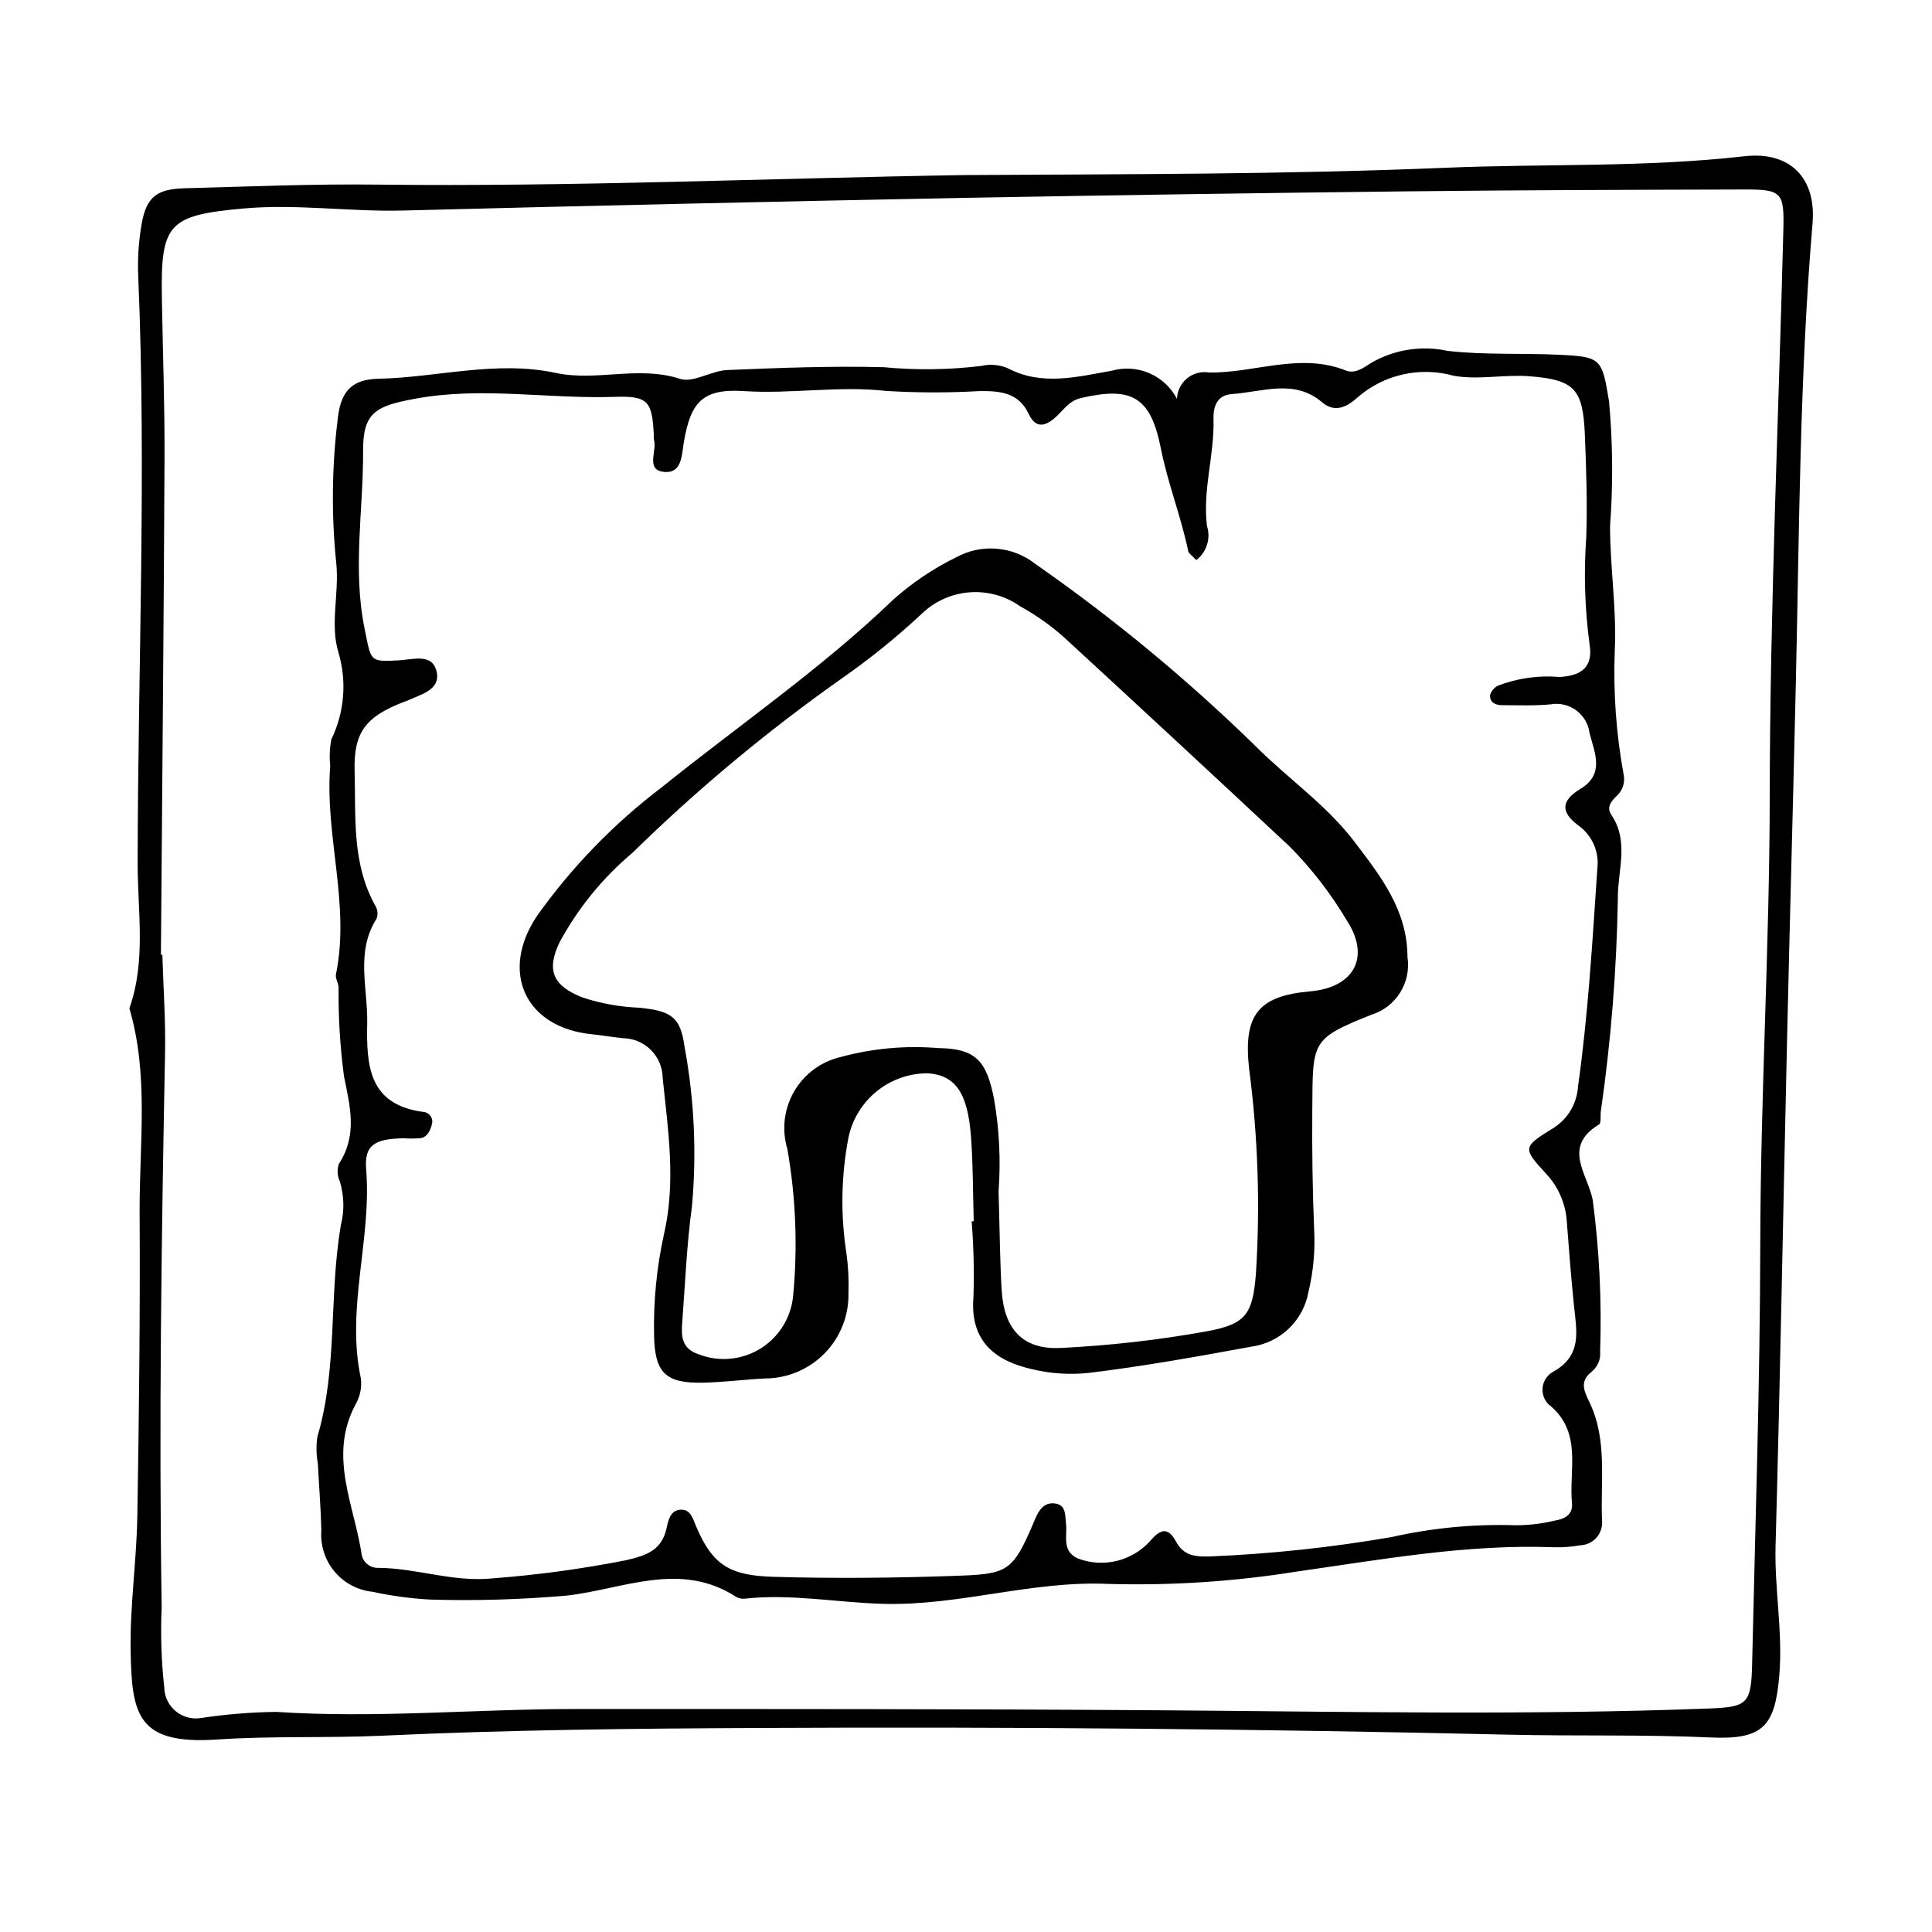
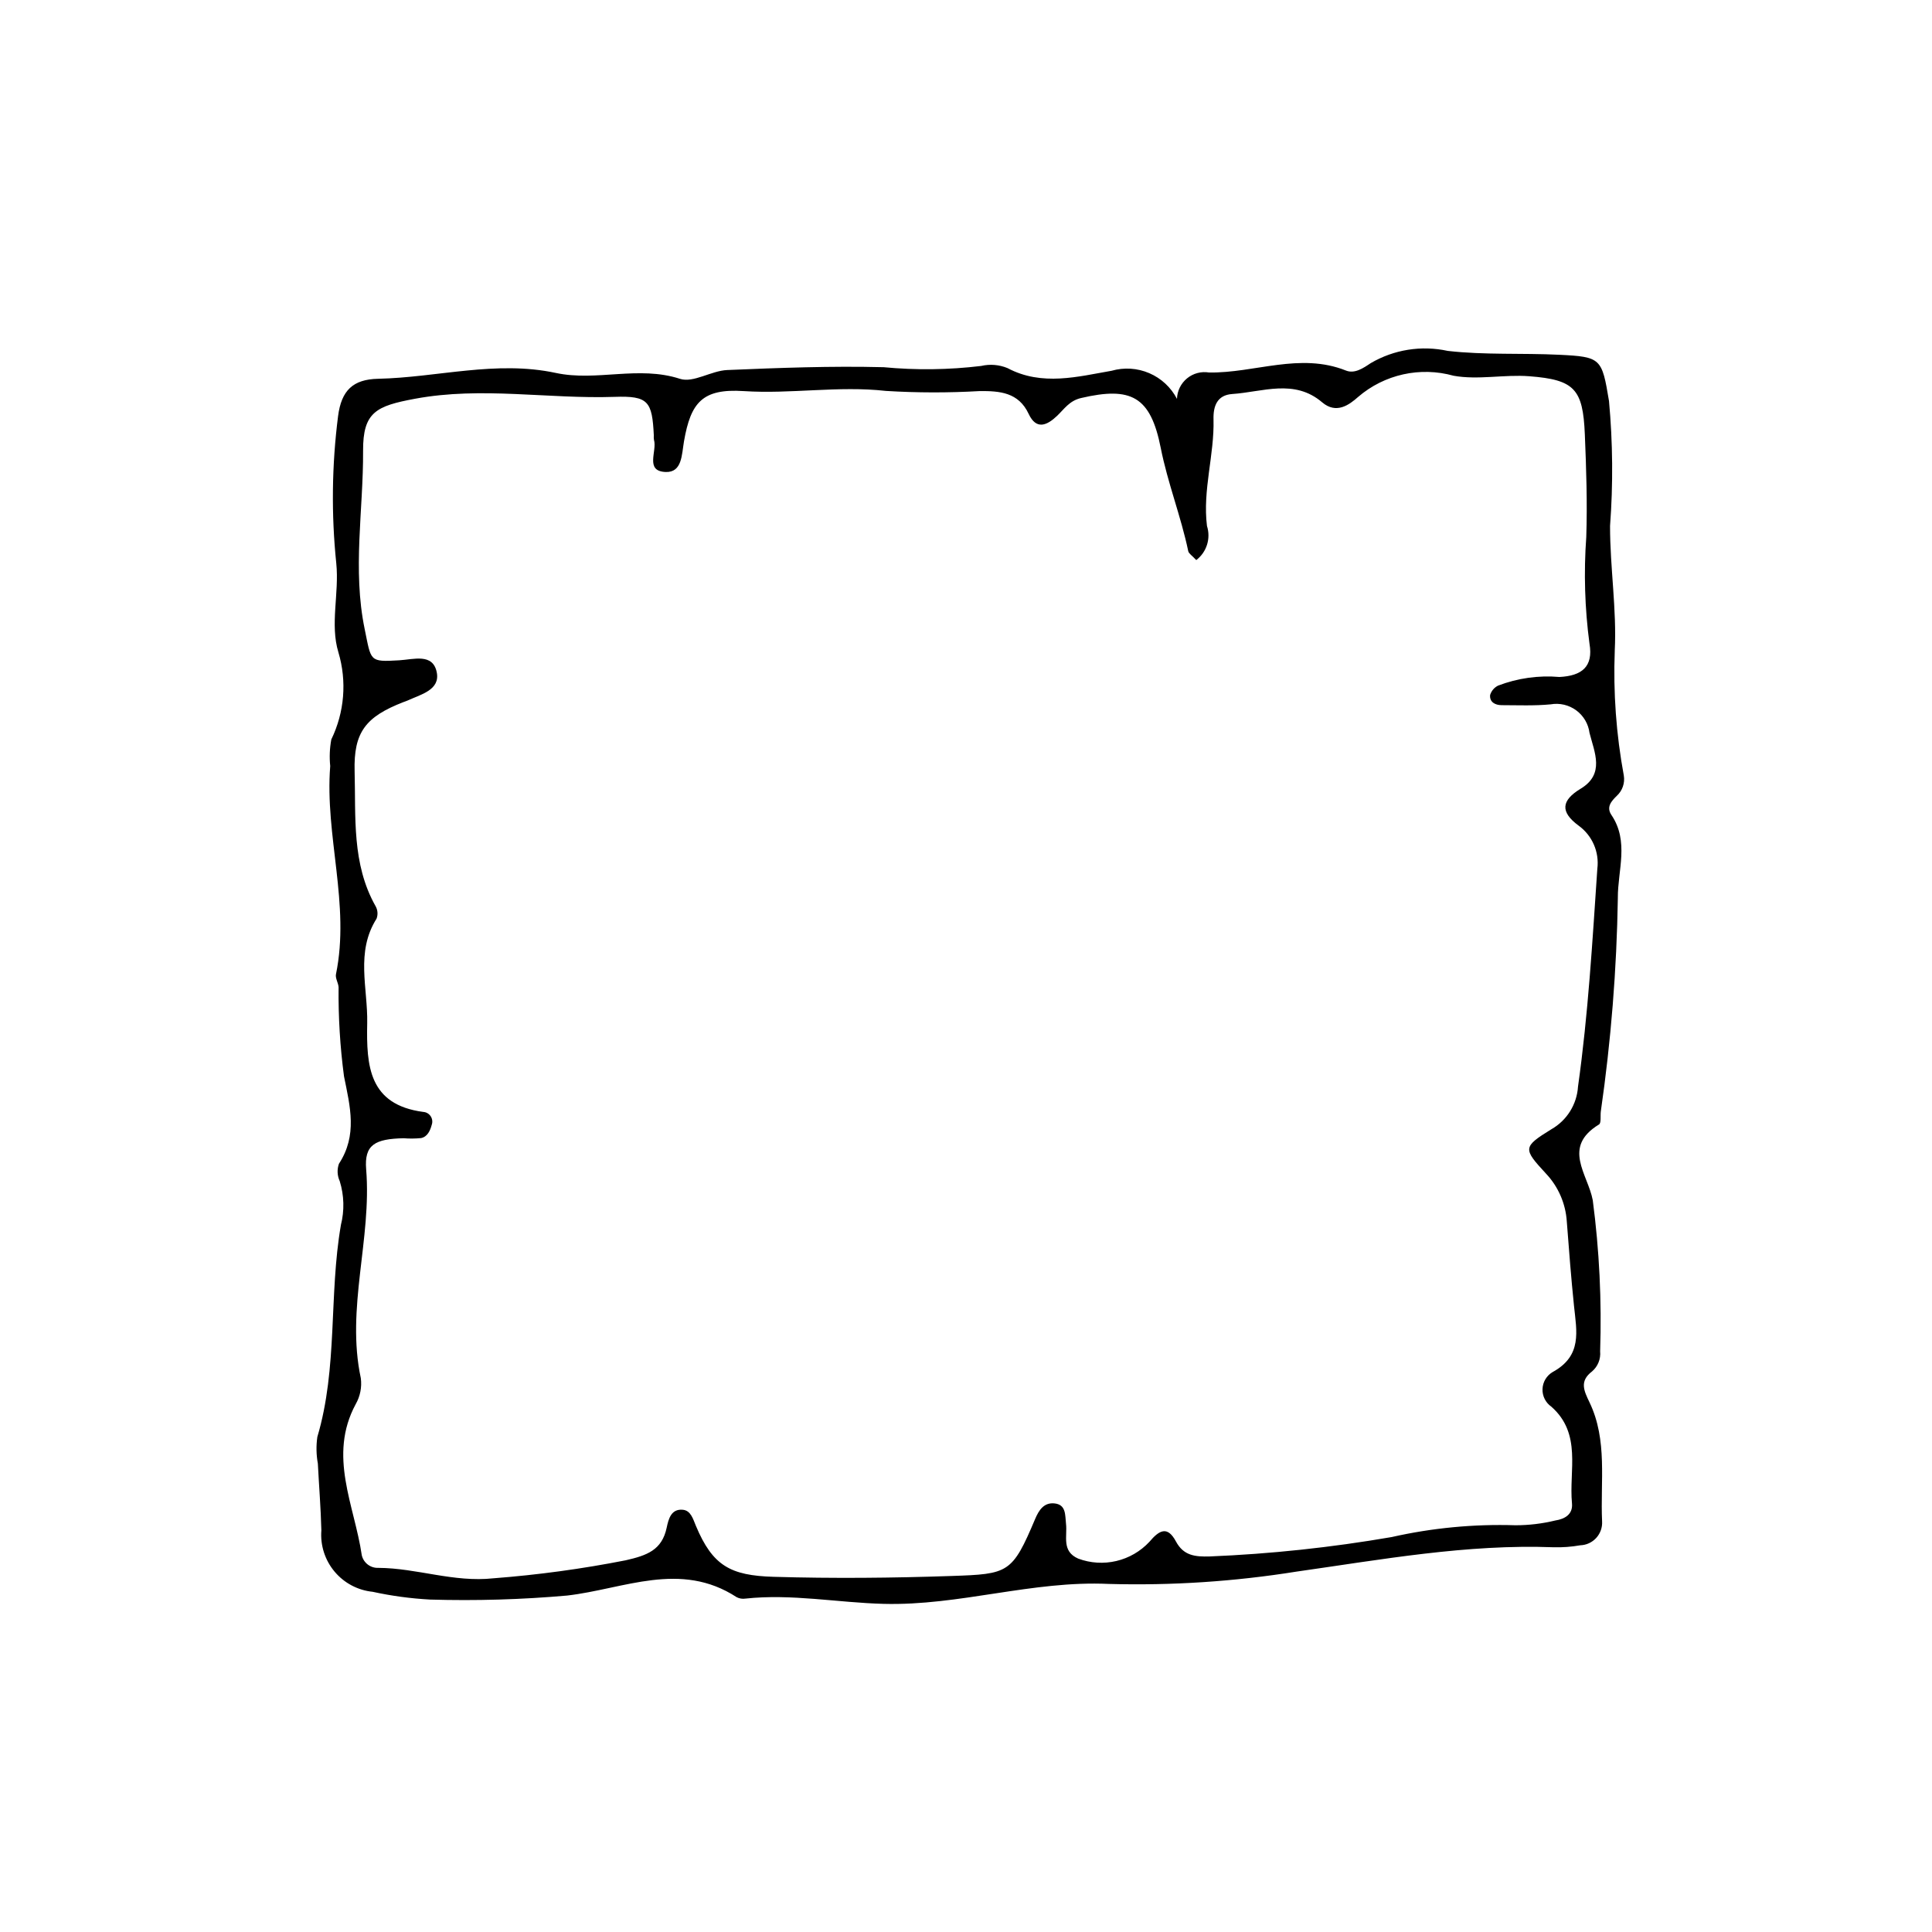
<svg xmlns="http://www.w3.org/2000/svg" fill="#000000" width="800px" height="800px" version="1.1" viewBox="144 144 512 512">
  <g>
-     <path d="m400.2 190.39c42.262-0.246 84.531-0.156 126.77-1.926 26.434-1.105 52.926-0.051 79.316-3.055 12.023-1.367 19.074 5.688 18.059 17.734-3.426 40.586-3.504 81.266-4.43 121.93-0.711 31.191-1.594 62.379-2.305 93.566-1.031 45.008-1.824 90.02-3.066 135.02-0.316 11.465 1.949 22.773 0.996 34.258-1.133 13.617-4.312 17.168-18.312 16.527-17.77-0.812-35.535-0.324-53.289-0.734-65.949-1.523-131.9-2.117-197.86-1.781-33.551 0.141-67.102 0.484-100.65 2.043-14.539 0.676-29.184 0.027-43.781 1.012-21.219 1.434-22.754-6.441-23.031-23.652-0.191-11.797 1.57-23.613 1.773-35.434 0.461-26.844 0.762-53.691 0.613-80.539-0.098-18.07 2.519-36.324-2.715-54.152 4.481-12.645 2.168-25.734 2.188-38.602 0.082-51.73 2.344-103.46 0.164-155.2-0.215-4.738 0.09-9.484 0.914-14.152 1.285-7.062 3.973-9.156 11.387-9.359 16.977-0.461 33.965-1.176 50.938-0.973 52.137 0.625 104.22-1.711 156.32-2.535zm-213.56 206.65 0.387-0.012c0.258 8.684 0.879 17.375 0.711 26.051-0.945 48.934-1.656 97.867-0.895 146.81h0.004c-0.324 7.098-0.098 14.215 0.68 21.277 0.039 2.418 1.117 4.703 2.965 6.262 1.848 1.562 4.277 2.25 6.668 1.883 6.625-1.004 13.309-1.555 20.008-1.641 26.461 1.746 52.844-0.758 79.262-0.762 51.688-0.008 103.38-0.02 155.07 0.336 48.508 0.336 97.016 1.383 145.52-0.477 10.082-0.387 11.074-1.273 11.309-11.77 0.832-37.078 2.098-74.16 2.16-111.24 0.066-39.48 2.457-78.879 2.508-118.37 0.062-50.109 2.336-100.21 3.606-150.32 0.258-10.176-0.371-10.875-10.469-10.848-29.578 0.078-59.156 0.152-88.734 0.484-39.09 0.438-78.176 1.008-117.26 1.723-49.738 0.957-99.477 2.078-149.21 3.363-14.23 0.379-28.398-1.824-42.625-0.52-19.734 1.812-21.746 4.012-21.41 23.727 0.242 14.211 0.77 28.426 0.703 42.633-0.199 43.805-0.621 87.605-0.957 131.41z" />
    <path d="m455.91 249.71c0.059-2.109 1.031-4.09 2.66-5.434 1.629-1.34 3.762-1.91 5.844-1.559 12.086 0.184 24.062-5.387 36.285-0.516 2.277 0.91 4.551-0.613 6.547-1.961 6.164-3.613 13.457-4.769 20.434-3.246 9.754 1.117 19.688 0.543 29.527 1.023 11.129 0.539 11.316 0.953 13.195 12.266 1.012 11.008 1.105 22.078 0.277 33.102-0.008 11.07 1.797 22.18 1.246 33.043l0.004-0.004c-0.426 11.09 0.379 22.191 2.398 33.102 0.328 1.996-0.371 4.019-1.863 5.383-1.449 1.418-2.84 2.965-1.418 5.074 4.738 7.019 1.66 14.645 1.695 21.984l0.004-0.004c-0.301 18.949-1.812 37.859-4.519 56.613-0.145 1.172 0.148 3.039-0.473 3.418-9.887 6.023-2.953 13.152-1.656 20.074v-0.004c1.746 13.281 2.398 26.68 1.953 40.062 0.195 2.016-0.602 3.996-2.137 5.312-3.398 2.594-2.16 5.106-0.664 8.227 4.816 10.051 2.824 20.945 3.32 31.516 0.098 1.613-0.465 3.195-1.555 4.391-1.09 1.191-2.613 1.895-4.231 1.945-2.332 0.41-4.699 0.59-7.066 0.523-22.988-0.871-45.578 3.258-68.125 6.453-16.449 2.633-33.105 3.727-49.758 3.266-20.301-0.941-39.508 5.812-59.68 5.281-12.203-0.32-24.348-2.715-36.602-1.395-0.789 0.125-1.602-0.004-2.316-0.367-14.934-9.734-29.852-2.18-44.93-0.441h0.004c-12.078 1.066-24.203 1.422-36.32 1.066-5.125-0.277-10.223-0.965-15.234-2.059-3.945-0.402-7.574-2.328-10.113-5.371-2.543-3.043-3.793-6.961-3.481-10.914-0.145-5.898-0.629-11.789-0.93-17.688v0.004c-0.426-2.336-0.473-4.723-0.137-7.07 5.461-18.363 3.023-37.57 6.242-56.145l-0.004-0.004c0.973-3.836 0.867-7.863-0.305-11.645-0.668-1.449-0.742-3.102-0.207-4.602 4.938-7.57 2.977-15.098 1.34-23.172-1.039-7.824-1.52-15.711-1.434-23.598-0.066-1.164-0.914-2.394-0.695-3.453 3.809-18.516-2.992-36.727-1.523-55.164v-0.004c-0.242-2.352-0.145-4.731 0.289-7.055 3.492-7.191 4.164-15.43 1.879-23.094-2.269-7.414 0.246-15.641-0.562-23.57-1.34-12.977-1.18-26.062 0.473-39 0.879-6.852 3.965-9.773 10.613-9.918 15.703-0.34 31.223-4.953 47.117-1.543 10.777 2.312 21.883-2.019 32.891 1.559 3.527 1.148 8.273-2.156 12.504-2.332 13.773-0.578 27.582-1.105 41.355-0.754v-0.008c8.641 0.828 17.344 0.719 25.961-0.324 2.332-0.543 4.773-0.34 6.984 0.578 9.125 4.856 18.719 2.231 27.578 0.699h-0.004c3.305-0.941 6.832-0.719 9.988 0.641 3.156 1.355 5.746 3.762 7.332 6.809zm5.109 42.715c-1.133-1.227-1.984-1.719-2.121-2.363-1.941-9.258-5.453-18.059-7.297-27.391-2.699-13.645-7.859-16.277-21.102-13.191-3.125 0.727-4.449 2.918-6.406 4.766-2.598 2.453-5.441 3.812-7.484-0.555-2.684-5.746-7.699-6.094-13-6.051-8.273 0.477-16.57 0.465-24.844-0.043-12.598-1.41-25.066 0.867-37.68 0.047-10.934-0.715-14.031 3.008-15.82 13.309-0.613 3.543-0.477 8.309-4.879 8.129-5.578-0.23-2.18-5.547-3.078-8.523v-0.004c-0.059-0.391-0.07-0.785-0.039-1.18-0.43-9.031-1.465-10.508-10.379-10.203-17.621 0.605-35.203-2.789-52.898 0.5-10.289 1.914-13.824 3.535-13.77 13.805 0.078 15.734-2.836 31.461 0.422 47.242 1.758 8.508 1.137 8.742 9.133 8.27 3.875-0.23 8.922-1.938 9.961 3.144 0.969 4.723-4.215 5.898-7.738 7.519-0.359 0.164-0.738 0.277-1.109 0.418-9.98 3.887-13.199 7.945-12.914 18.348 0.332 12.094-0.785 24.496 5.547 35.715h0.004c0.574 1.016 0.672 2.227 0.266 3.32-5.621 8.871-2.289 18.418-2.481 27.738-0.234 11.332 0.449 21.566 14.844 23.48h0.004c0.801 0.051 1.531 0.477 1.973 1.148 0.445 0.672 0.547 1.512 0.281 2.269-0.402 1.516-1.121 3.16-2.816 3.516h0.004c-1.543 0.152-3.098 0.168-4.641 0.043-7.574 0.172-10.461 1.703-9.926 8.23 1.516 18.539-5.391 36.789-1.414 55.359v0.004c0.309 2.371-0.164 4.781-1.348 6.859-7.406 13.723-0.34 26.789 1.605 40.062 0.469 2.027 2.316 3.43 4.394 3.34 10.234 0.055 19.934 3.914 30.523 2.762 11.758-0.898 23.453-2.492 35.023-4.769 5.625-1.289 9.605-2.676 10.863-8.656 0.484-2.309 1.184-5 4.234-4.738 2.156 0.184 2.727 2.41 3.512 4.281 4.441 10.59 9.172 13.156 20.586 13.492 15.758 0.465 31.473 0.316 47.223-0.223 15.023-0.512 16.008-0.699 22.098-15.129 1.008-2.383 2.34-4.34 5.031-4.109 3.231 0.277 2.875 3.141 3.141 5.422 0.387 3.316-1.238 7.258 3.258 9.227l0.004-0.004c3.223 1.199 6.731 1.414 10.078 0.625s6.387-2.551 8.738-5.062c2.644-3.133 4.793-4.332 7.055-0.113 2.035 3.793 5.098 4.074 8.941 3.969 16.164-0.664 32.27-2.383 48.215-5.137 10.762-2.43 21.793-3.481 32.82-3.129 3.551 0 7.09-0.422 10.543-1.262 2.559-0.391 4.711-1.652 4.434-4.535-0.836-8.738 2.688-18.434-5.473-25.633h0.004c-1.527-1.059-2.41-2.82-2.34-4.676 0.066-1.855 1.078-3.547 2.676-4.492 7.906-4.32 6.363-10.809 5.672-17.5-0.77-7.457-1.344-14.938-1.914-22.414v0.004c-0.309-4.766-2.273-9.27-5.559-12.73-6.031-6.547-6.176-6.988 1.484-11.715 4.102-2.34 6.75-6.586 7.047-11.301 2.703-19.164 3.812-38.449 5.121-57.727v0.004c0.559-4.422-1.336-8.793-4.938-11.414-4.961-3.648-4.633-6.688 0.531-9.809 6.461-3.906 3.633-9.648 2.34-14.766l-0.004-0.004c-0.305-2.391-1.578-4.555-3.519-5.988-1.945-1.43-4.387-2.008-6.762-1.594-4.305 0.418-8.672 0.227-13.012 0.219-1.711-0.004-3.219-0.812-3.051-2.672l-0.004-0.004c0.328-1.09 1.094-2 2.113-2.504 5.18-1.984 10.742-2.766 16.266-2.289 5.938-0.297 9.012-2.727 7.961-8.824-1.25-9.375-1.535-18.852-0.852-28.285 0.301-9.066-0.004-18.164-0.383-27.234-0.504-11.965-2.731-14.434-14.691-15.355-6.668-0.516-13.598 1.039-20.082-0.133h-0.004c-8.848-2.477-18.344-0.367-25.309 5.621-2.336 2.074-5.754 4.637-9.531 1.418-7.379-6.297-15.77-2.738-23.801-2.199-3.984 0.266-5.078 3.137-4.984 6.703 0.25 9.461-2.922 18.691-1.734 28.262 1.062 3.312-0.074 6.938-2.84 9.047z" />
-     <path d="m402.05 467.65c-0.223-7.496-0.168-15.012-0.73-22.48-0.875-11.625-4.176-16.195-11.348-16.734-4.941-0.039-9.742 1.637-13.594 4.734-3.848 3.102-6.508 7.434-7.523 12.27-1.938 10.082-2.125 20.422-0.559 30.57 0.496 3.519 0.684 7.074 0.555 10.625 0.141 5.957-2.125 11.715-6.285 15.98-4.156 4.266-9.859 6.68-15.816 6.691-5.516 0.281-11.016 1.008-16.531 1.121-9.824 0.203-12.707-2.637-12.879-12.496-0.203-9.094 0.691-18.176 2.668-27.055 3.141-13.801 1.031-27.48-0.391-41.207-0.066-5.82-4.789-10.512-10.609-10.539-2.734-0.289-5.449-0.762-8.184-1.039-17.668-1.789-24.508-16.574-14.414-31.512v0.004c9.188-12.871 20.258-24.281 32.844-33.855 20.559-16.543 42.387-31.5 61.512-49.852 4.996-4.465 10.578-8.219 16.594-11.164 3.285-1.805 7.023-2.606 10.758-2.301 3.734 0.309 7.297 1.707 10.242 4.023 20.699 14.43 40.176 30.539 58.234 48.16 8.625 8.672 18.875 15.648 26.359 25.484 6.953 9.137 14.016 18.125 14.047 30.559 1.027 6.777-3.059 13.281-9.609 15.297-16.047 6.418-15.48 7.051-15.621 25.055-0.082 10.664 0.055 21.289 0.492 31.938l0.004 0.004c0.293 5.519-0.215 11.051-1.504 16.426-0.66 3.711-2.481 7.113-5.199 9.723-2.715 2.606-6.191 4.285-9.922 4.797-14.312 2.625-28.602 5.203-43.055 6.953-5.109 0.551-10.277 0.203-15.27-1.023-9.207-2.117-16.324-7.074-15.344-19.02 0.215-6.711 0.062-13.426-0.465-20.121zm6.582-7.906c0.332 11.234 0.363 18.742 0.824 26.223 0.637 10.254 5.57 15.746 15.609 15.254l0.004 0.004c12.969-0.629 25.879-2.098 38.656-4.398 10.539-1.906 12.234-4.609 13.102-15.215v0.004c1.16-18.129 0.559-36.324-1.793-54.336-1.586-14.156 2.25-19.355 16.164-20.559 11.578-1 16.043-9.004 9.785-18.68l-0.004-0.004c-4.234-7.152-9.332-13.758-15.176-19.668-19.887-18.586-39.844-37.09-59.875-55.52-3.535-3.141-7.414-5.879-11.559-8.16-3.91-2.769-8.668-4.086-13.449-3.715-4.781 0.371-9.277 2.402-12.715 5.746-6.644 6.195-13.719 11.91-21.168 17.105-19.695 13.891-38.242 29.344-55.457 46.207-7.867 6.609-14.414 14.652-19.293 23.695-3.574 7.461-1.73 11.516 6.07 14.609h0.004c4.875 1.609 9.957 2.523 15.09 2.719 8.469 0.852 10.879 2.5 11.941 10.23 2.606 13.996 3.273 28.285 1.977 42.465-1.391 10.141-1.785 20.422-2.566 30.641-0.277 3.648-0.246 6.981 4.316 8.496l-0.004 0.004c5.387 2.102 11.445 1.555 16.371-1.473 4.922-3.031 8.141-8.191 8.695-13.945 1.242-12.992 0.73-26.09-1.512-38.945-1.547-5.117-0.902-10.645 1.777-15.27 2.676-4.629 7.148-7.938 12.355-9.145 8.41-2.281 17.148-3.082 25.828-2.363 9.859 0.113 12.809 3.309 14.781 13.379h0.004c1.418 8.125 1.828 16.391 1.215 24.613z" />
  </g>
</svg>